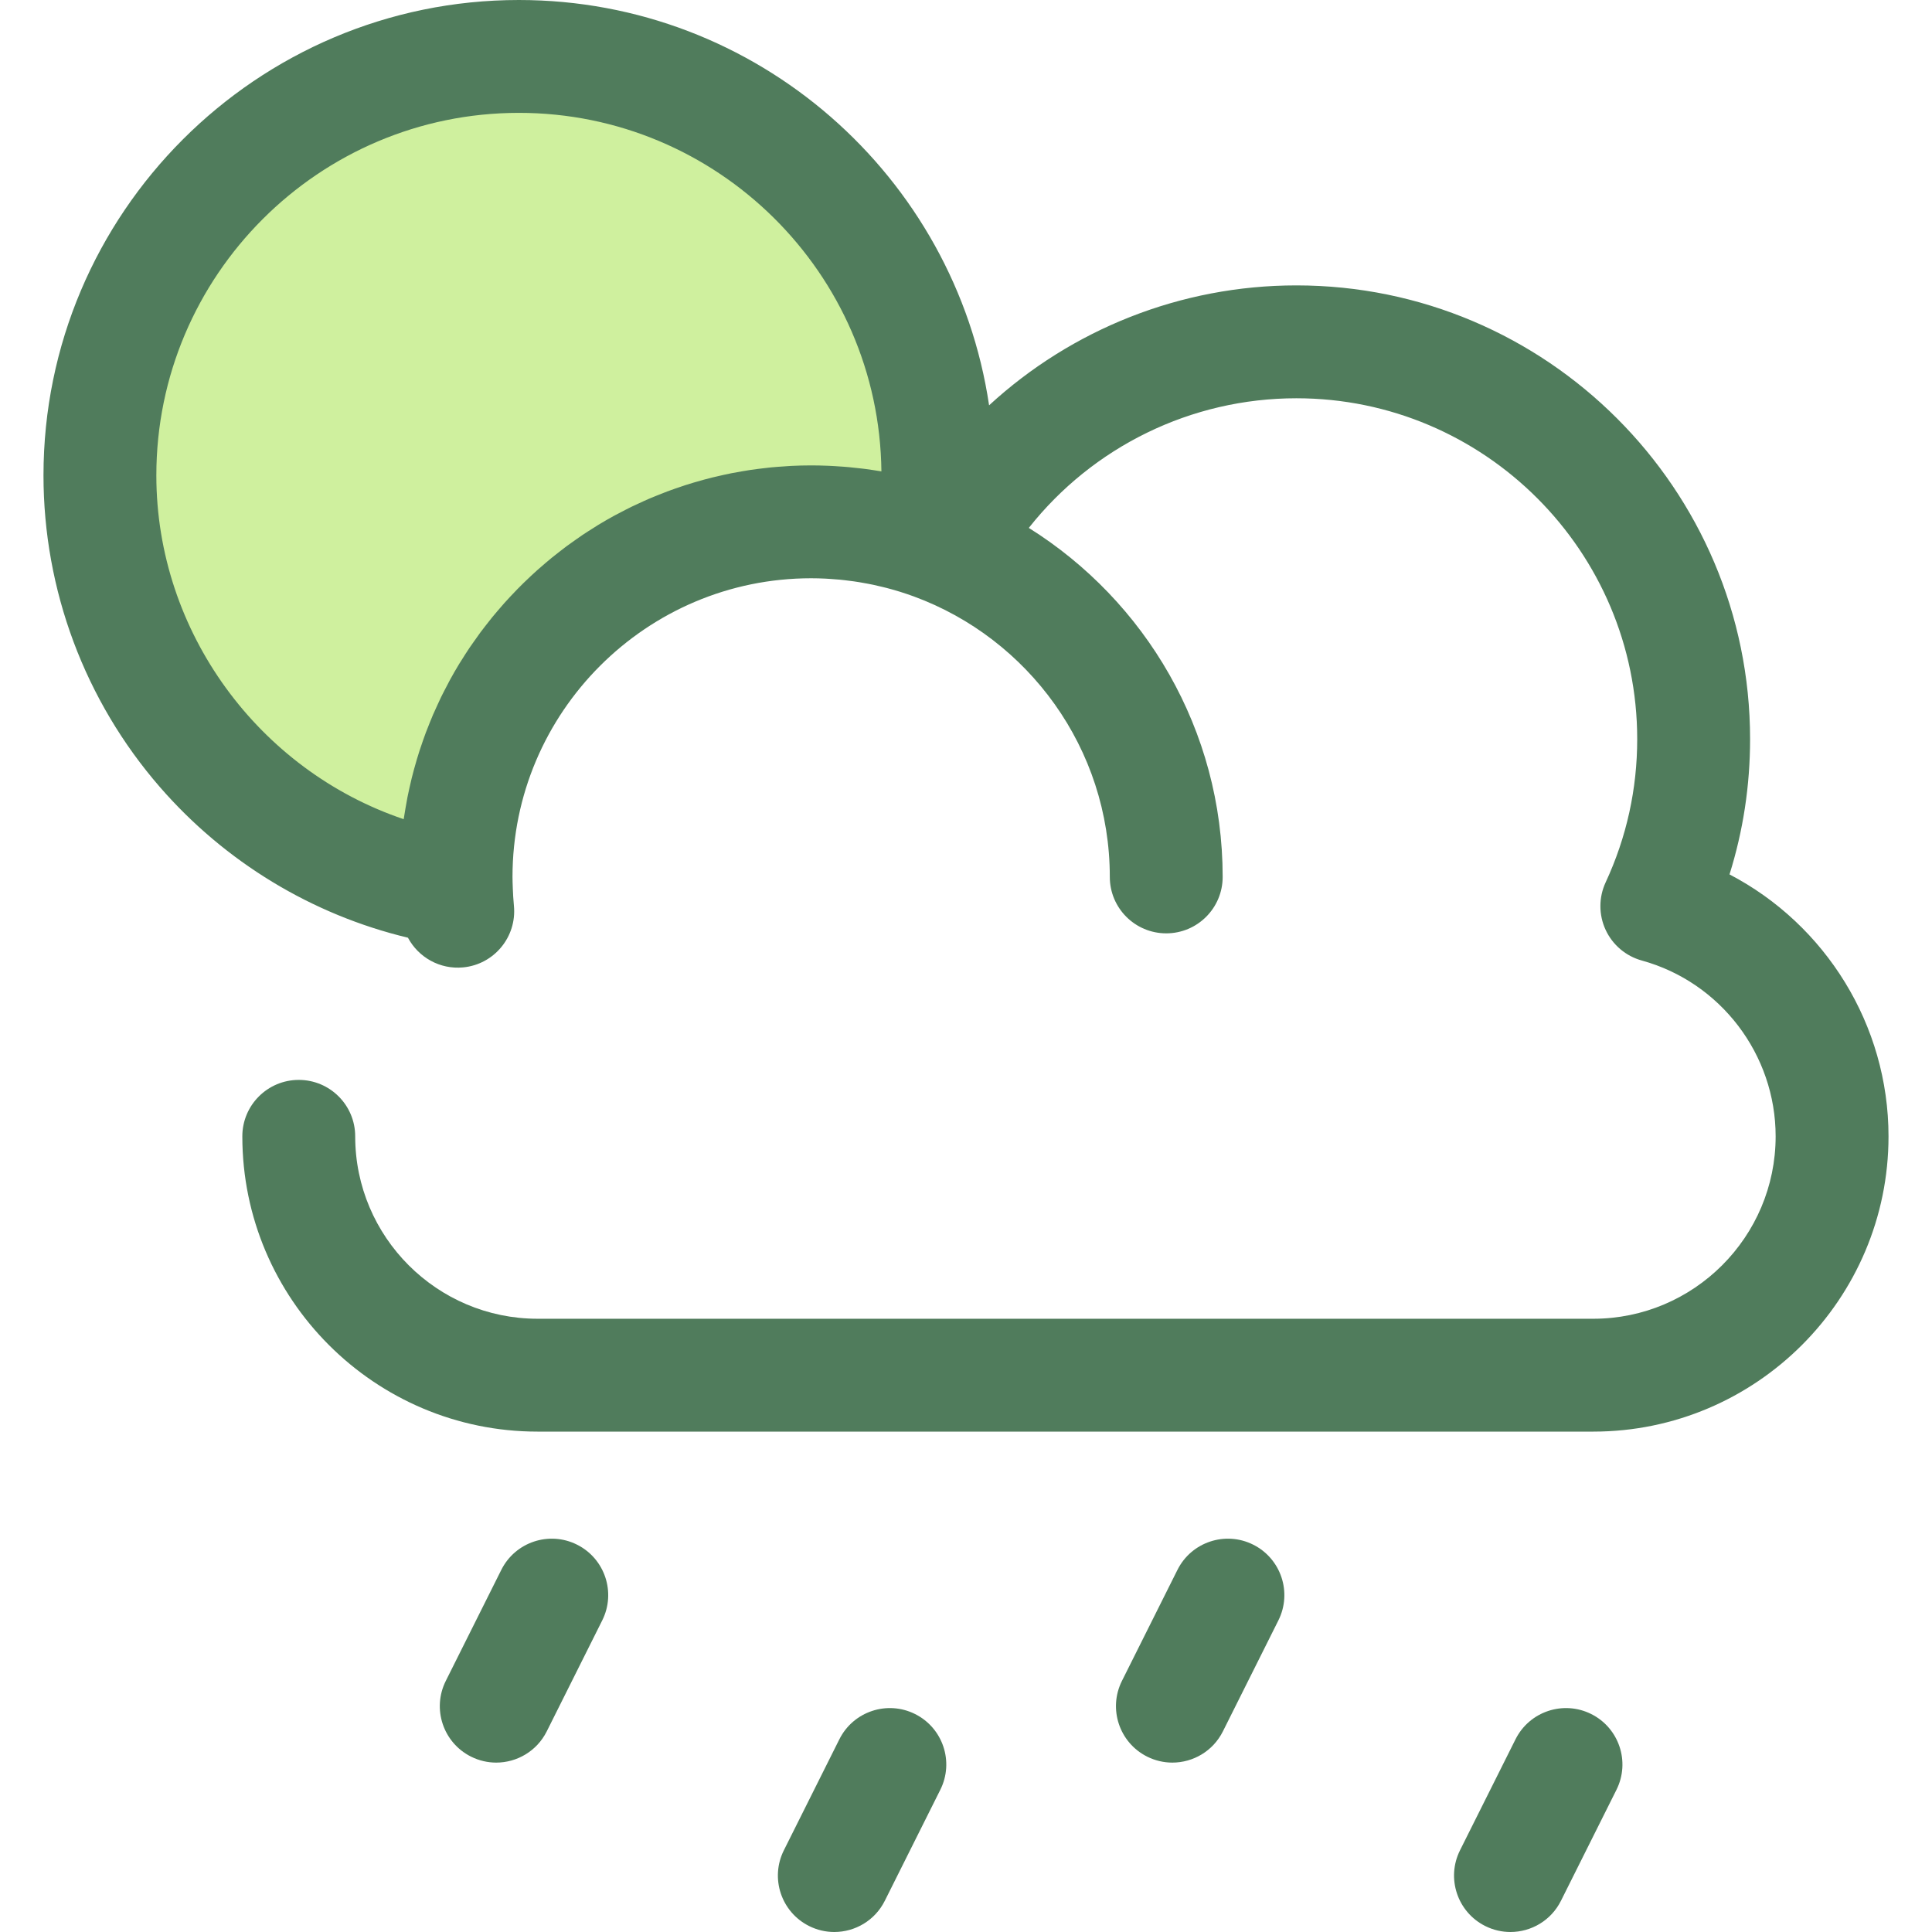
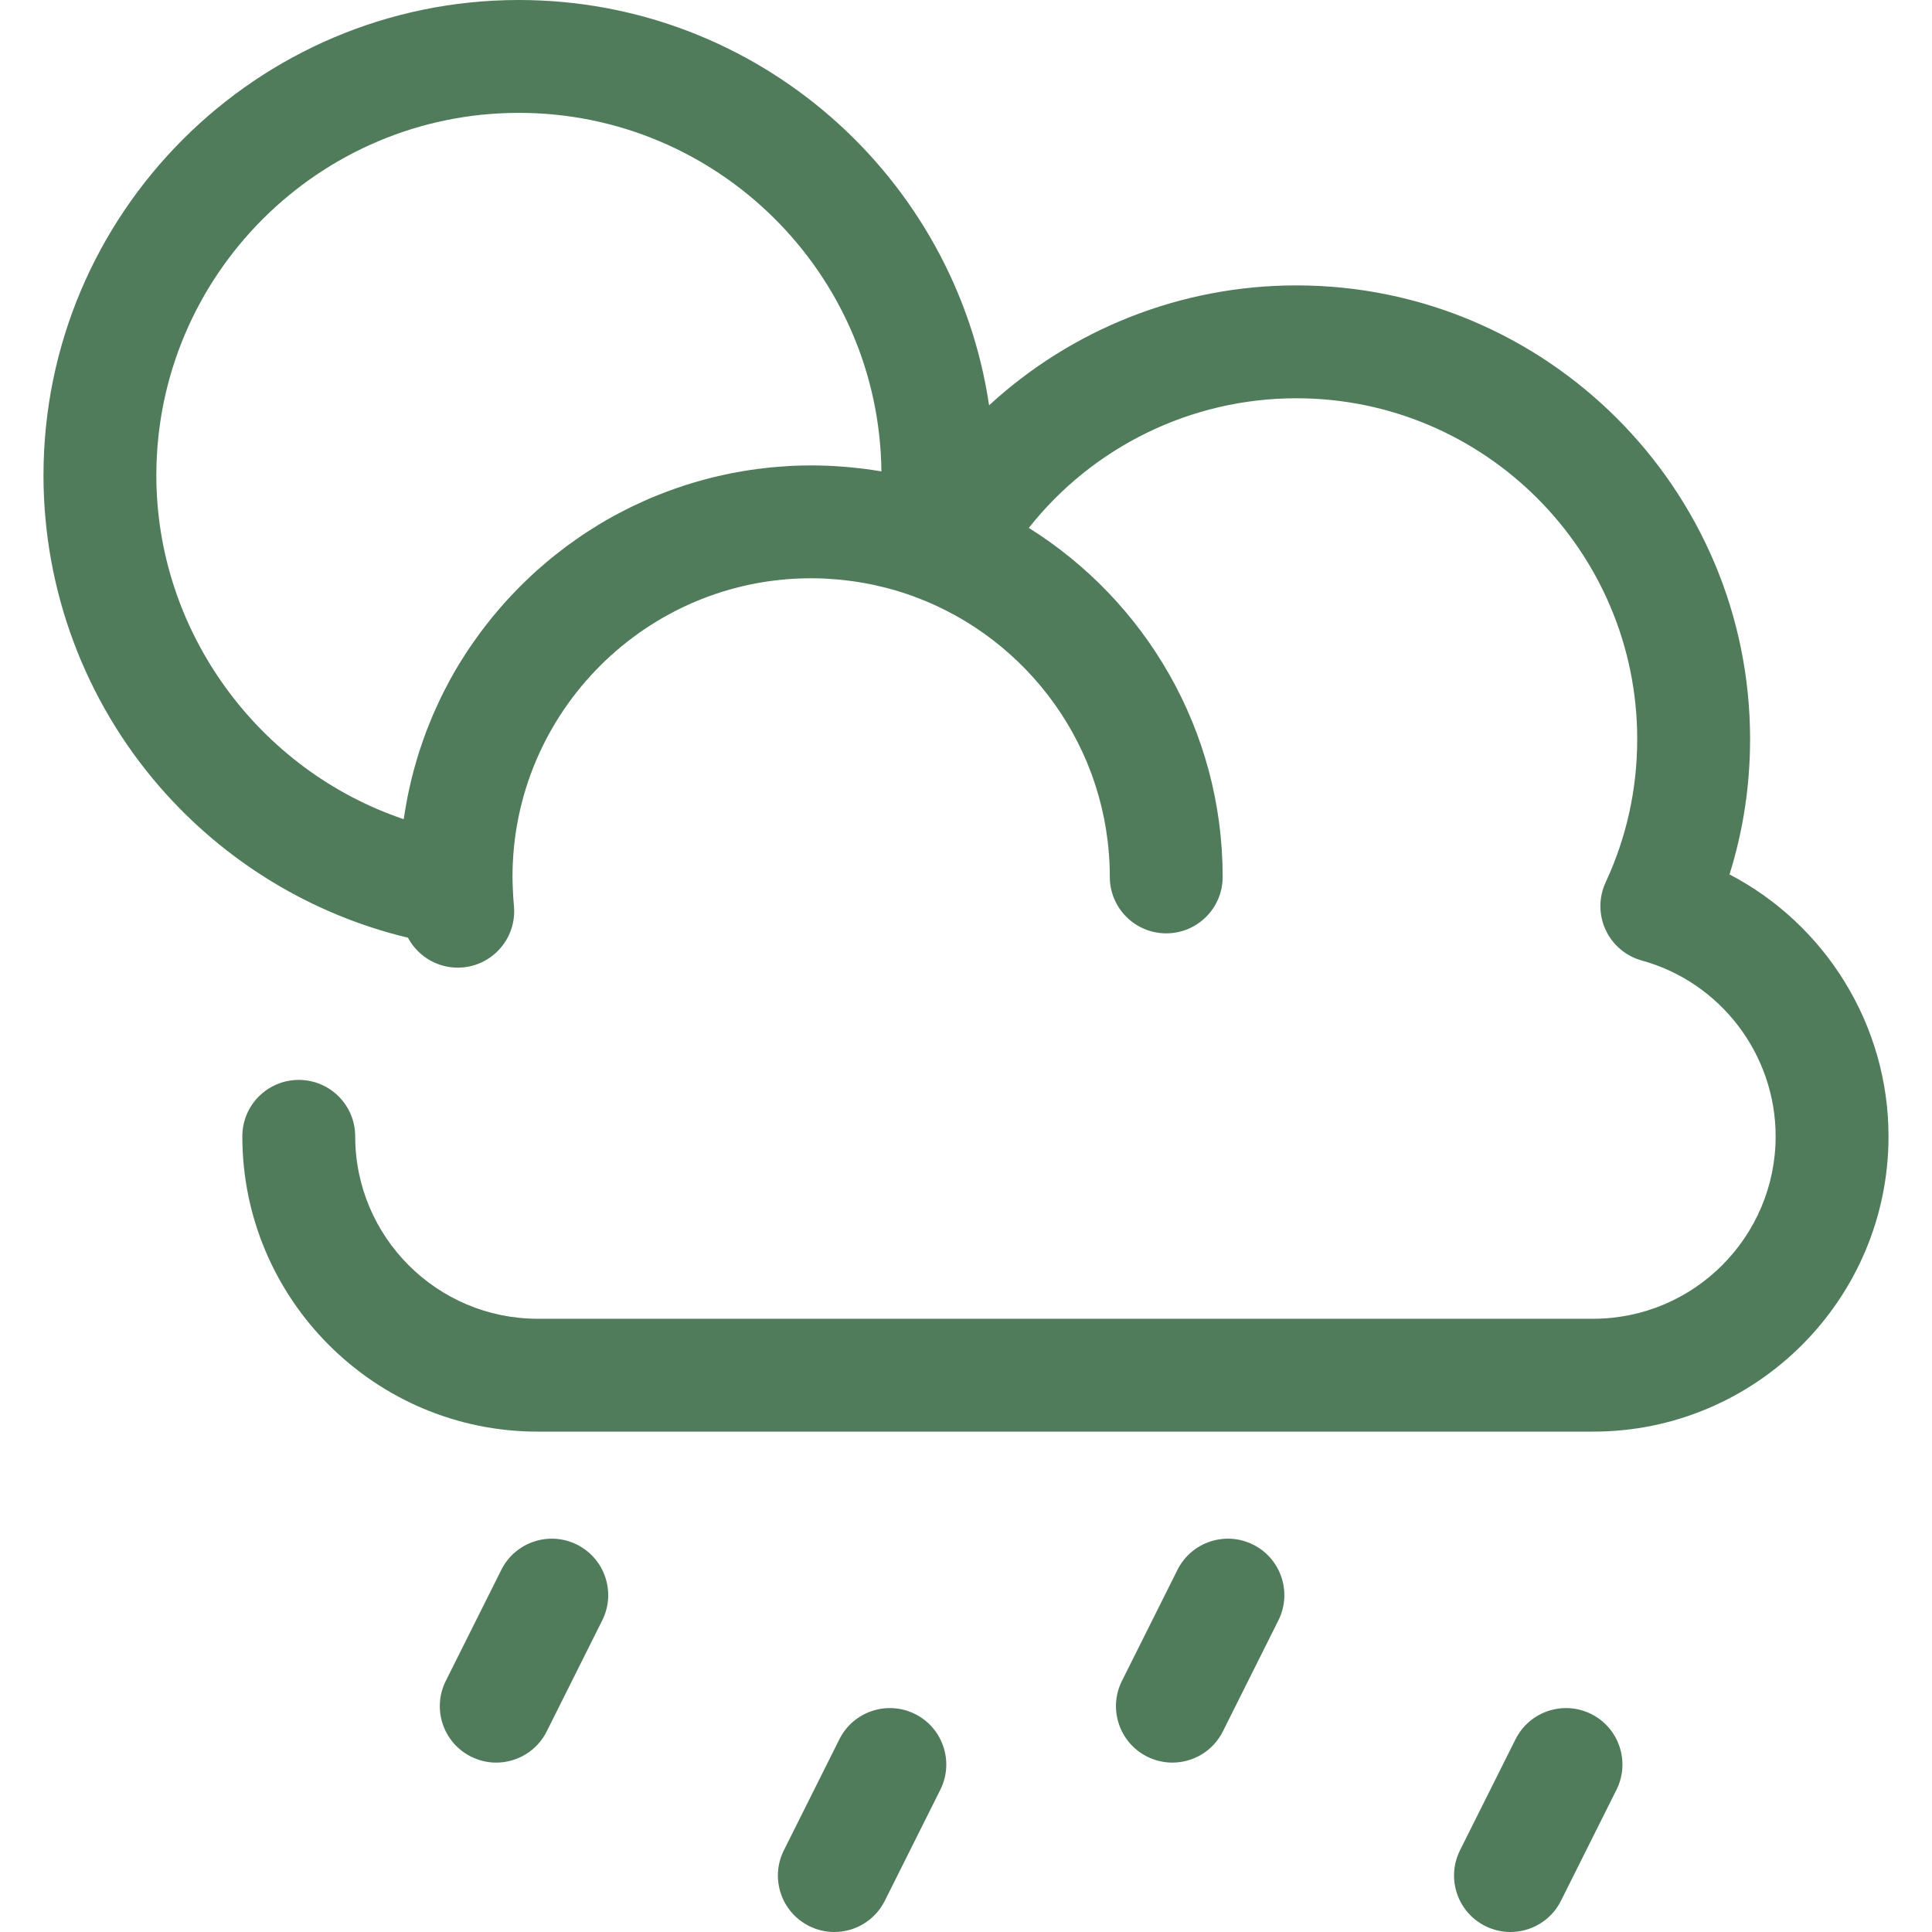
<svg xmlns="http://www.w3.org/2000/svg" version="1.1" id="Layer_1" x="0px" y="0px" viewBox="0 0 512 512" style="enable-background:new 0 0 512 512;" xml:space="preserve">
-   <path style="fill:#CFF09E;" d="M120.863,232.39c0-51.972,42.13-94.102,94.102-94.102c11.282,0,22.094,1.998,32.117,5.641  c0.95-5.843,1.464-11.831,1.464-17.941c0-61.323-49.712-111.034-111.034-111.034S26.479,64.665,26.479,125.988  c0,55.693,41.006,101.801,94.47,109.798C120.907,234.658,120.863,233.53,120.863,232.39z" />
  <g>
    <path style="fill:#507C5C;" d="M458.338,231.728c3.624-11.551,5.452-23.555,5.452-35.855c0-66.3-53.938-120.24-120.238-120.24   c-30.645,0-59.561,11.656-81.432,31.782C253.113,46.721,200.672,0,137.512,0C68.042,0,11.524,56.518,11.524,125.988   c0,30.365,10.957,59.697,30.853,82.593c17.304,19.914,40.346,33.838,65.732,39.923c2.761,5.177,8.445,8.46,14.632,7.865   c8.221-0.79,14.244-8.096,13.455-16.317c-0.154-1.599-0.244-3.179-0.304-4.744c0-0.028,0.003-0.055,0.001-0.082   c-0.034-0.942-0.075-1.884-0.075-2.834c0-43.642,35.505-79.147,79.147-79.147c1.274,0,2.539,0.036,3.798,0.096   c0.402,0.019,0.802,0.052,1.204,0.078c0.861,0.054,1.72,0.115,2.574,0.196c0.461,0.043,0.918,0.097,1.377,0.15   c0.799,0.091,1.594,0.19,2.385,0.304c0.464,0.067,0.926,0.138,1.386,0.212c0.793,0.129,1.581,0.272,2.366,0.423   c0.44,0.085,0.881,0.169,1.32,0.262c0.837,0.178,1.666,0.374,2.493,0.577c0.372,0.091,0.746,0.175,1.117,0.272   c1.044,0.274,2.08,0.57,3.108,0.884c0.133,0.04,0.268,0.075,0.401,0.117c0.064,0.019,0.129,0.043,0.193,0.064   c1.16,0.365,2.312,0.752,3.45,1.169c0.03,0.01,0.06,0.024,0.09,0.034c30.25,11.134,51.884,40.24,51.884,74.307   c0,8.259,6.697,14.955,14.955,14.955c8.258,0,14.955-6.695,14.955-14.955c0-38.964-20.554-73.201-51.375-92.491   c16.977-21.491,42.99-34.355,70.904-34.355c49.808,0,90.329,40.523,90.329,90.33c0,13.229-2.814,26.002-8.366,37.962   c-1.851,3.988-1.853,8.59-0.006,12.58c1.847,3.99,5.357,6.964,9.595,8.132c20.88,5.756,35.462,24.916,35.462,46.593   c0,26.657-21.686,48.342-48.342,48.342H142.473c-26.655,0-48.342-21.686-48.342-48.342c0-8.259-6.697-14.955-14.955-14.955   s-14.955,6.695-14.955,14.955c0,43.149,35.104,78.252,78.252,78.252h279.752c43.149,0,78.252-35.104,78.252-78.252   C500.476,271.625,483.77,244.991,458.338,231.728z M41.433,125.988c0-52.978,43.101-96.079,96.079-96.079   c52.621,0,95.494,42.523,96.072,95.011c-0.531-0.091-1.065-0.166-1.599-0.25c-0.263-0.042-0.525-0.084-0.788-0.123   c-0.646-0.097-1.294-0.191-1.943-0.275c-0.302-0.04-0.604-0.072-0.906-0.109c-1.122-0.138-2.246-0.259-3.374-0.36   c-0.423-0.039-0.846-0.075-1.271-0.109c-0.843-0.067-1.69-0.123-2.538-0.17c-0.333-0.019-0.665-0.04-0.999-0.055   c-0.292-0.013-0.583-0.028-0.875-0.04c-1.439-0.055-2.88-0.091-4.326-0.091c-1.804,0-3.594,0.049-5.376,0.136   c-0.591,0.028-1.174,0.085-1.762,0.123c-1.186,0.078-2.37,0.156-3.546,0.271c-0.698,0.069-1.389,0.162-2.083,0.242   c-1.056,0.124-2.112,0.248-3.158,0.402c-0.731,0.108-1.455,0.235-2.182,0.357c-0.997,0.167-1.995,0.339-2.983,0.534   c-0.74,0.145-1.473,0.305-2.207,0.467c-0.963,0.211-1.923,0.429-2.877,0.665c-0.736,0.182-1.467,0.372-2.197,0.57   c-0.941,0.254-1.875,0.52-2.807,0.799c-0.721,0.215-1.442,0.435-2.156,0.665c-0.927,0.299-1.847,0.615-2.762,0.936   c-0.7,0.247-1.4,0.491-2.092,0.751c-0.926,0.347-1.841,0.716-2.756,1.089c-0.664,0.269-1.329,0.532-1.986,0.815   c-0.951,0.408-1.887,0.843-2.823,1.279c-0.601,0.28-1.208,0.546-1.802,0.836c-1.062,0.517-2.106,1.065-3.148,1.615   c-0.452,0.238-0.911,0.461-1.359,0.704c-1.47,0.802-2.919,1.636-4.347,2.502c-0.398,0.241-0.781,0.501-1.175,0.748   c-1.032,0.645-2.059,1.292-3.069,1.968c-0.552,0.371-1.087,0.761-1.632,1.141c-0.833,0.582-1.664,1.162-2.479,1.765   c-0.579,0.429-1.146,0.875-1.715,1.316c-0.757,0.585-1.512,1.168-2.254,1.772c-0.579,0.471-1.147,0.956-1.715,1.439   c-0.709,0.603-1.415,1.207-2.109,1.827c-0.565,0.505-1.123,1.02-1.678,1.536c-0.673,0.627-1.34,1.261-1.996,1.904   c-0.544,0.532-1.084,1.071-1.617,1.615c-0.643,0.657-1.277,1.323-1.904,1.996c-0.517,0.555-1.033,1.111-1.539,1.678   c-0.619,0.692-1.225,1.398-1.826,2.107c-0.483,0.57-0.969,1.137-1.442,1.715c-0.604,0.742-1.187,1.498-1.774,2.255   c-0.44,0.57-0.888,1.135-1.317,1.714c-0.61,0.824-1.196,1.666-1.784,2.508c-0.374,0.534-0.758,1.059-1.122,1.6   c-0.731,1.089-1.433,2.198-2.127,3.312c-0.194,0.313-0.402,0.616-0.594,0.932c-0.863,1.421-1.693,2.865-2.491,4.328   c-0.29,0.532-0.558,1.078-0.84,1.615c-0.502,0.959-1.006,1.916-1.482,2.889c-0.308,0.631-0.592,1.274-0.888,1.913   c-0.417,0.9-0.834,1.799-1.228,2.711c-0.293,0.679-0.565,1.368-0.845,2.055c-0.362,0.891-0.721,1.783-1.06,2.684   c-0.266,0.71-0.519,1.428-0.772,2.146c-0.316,0.897-0.624,1.798-0.917,2.705c-0.236,0.731-0.462,1.466-0.682,2.204   c-0.274,0.915-0.535,1.835-0.785,2.759c-0.2,0.742-0.396,1.486-0.582,2.234c-0.233,0.941-0.449,1.886-0.657,2.835   c-0.163,0.746-0.328,1.492-0.476,2.245c-0.193,0.978-0.362,1.964-0.528,2.952c-0.124,0.734-0.254,1.467-0.363,2.207   c-0.033,0.223-0.078,0.441-0.109,0.665C68.669,204.168,41.433,167.54,41.433,125.988z" />
    <path style="fill:#507C5C;" d="M310.688,467.108c-2.248,0-4.528-0.508-6.677-1.582c-7.386-3.694-10.38-12.677-6.688-20.065   l14.714-29.426c3.694-7.386,12.671-10.382,20.065-6.688c7.386,3.694,10.38,12.677,6.688,20.065l-14.714,29.426   C321.456,464.078,316.174,467.108,310.688,467.108z" />
    <path style="fill:#507C5C;" d="M400.281,512c-2.248,0-4.528-0.508-6.677-1.582c-7.386-3.694-10.38-12.677-6.688-20.065   l14.714-29.426c3.694-7.386,12.673-10.381,20.065-6.688c7.386,3.694,10.38,12.677,6.688,20.065l-14.714,29.426   C411.049,508.97,405.767,512,400.281,512z" />
    <path style="fill:#507C5C;" d="M221.095,512c-2.248,0-4.528-0.508-6.676-1.582c-7.388-3.694-10.382-12.677-6.689-20.065   l14.712-29.426c3.694-7.386,12.676-10.381,20.063-6.688s10.382,12.677,6.689,20.065l-14.712,29.426   C231.863,508.97,226.581,512,221.095,512z" />
    <path style="fill:#507C5C;" d="M131.502,467.108c-2.248,0-4.528-0.508-6.676-1.582c-7.388-3.694-10.382-12.677-6.689-20.065   l14.712-29.426c3.694-7.386,12.677-10.382,20.063-6.688c7.388,3.694,10.382,12.677,6.689,20.065l-14.712,29.426   C142.269,464.078,136.987,467.108,131.502,467.108z" />
  </g>
  <g>
</g>
  <g>
</g>
  <g>
</g>
  <g>
</g>
  <g>
</g>
  <g>
</g>
  <g>
</g>
  <g>
</g>
  <g>
</g>
  <g>
</g>
  <g>
</g>
  <g>
</g>
  <g>
</g>
  <g>
</g>
  <g>
</g>
</svg>